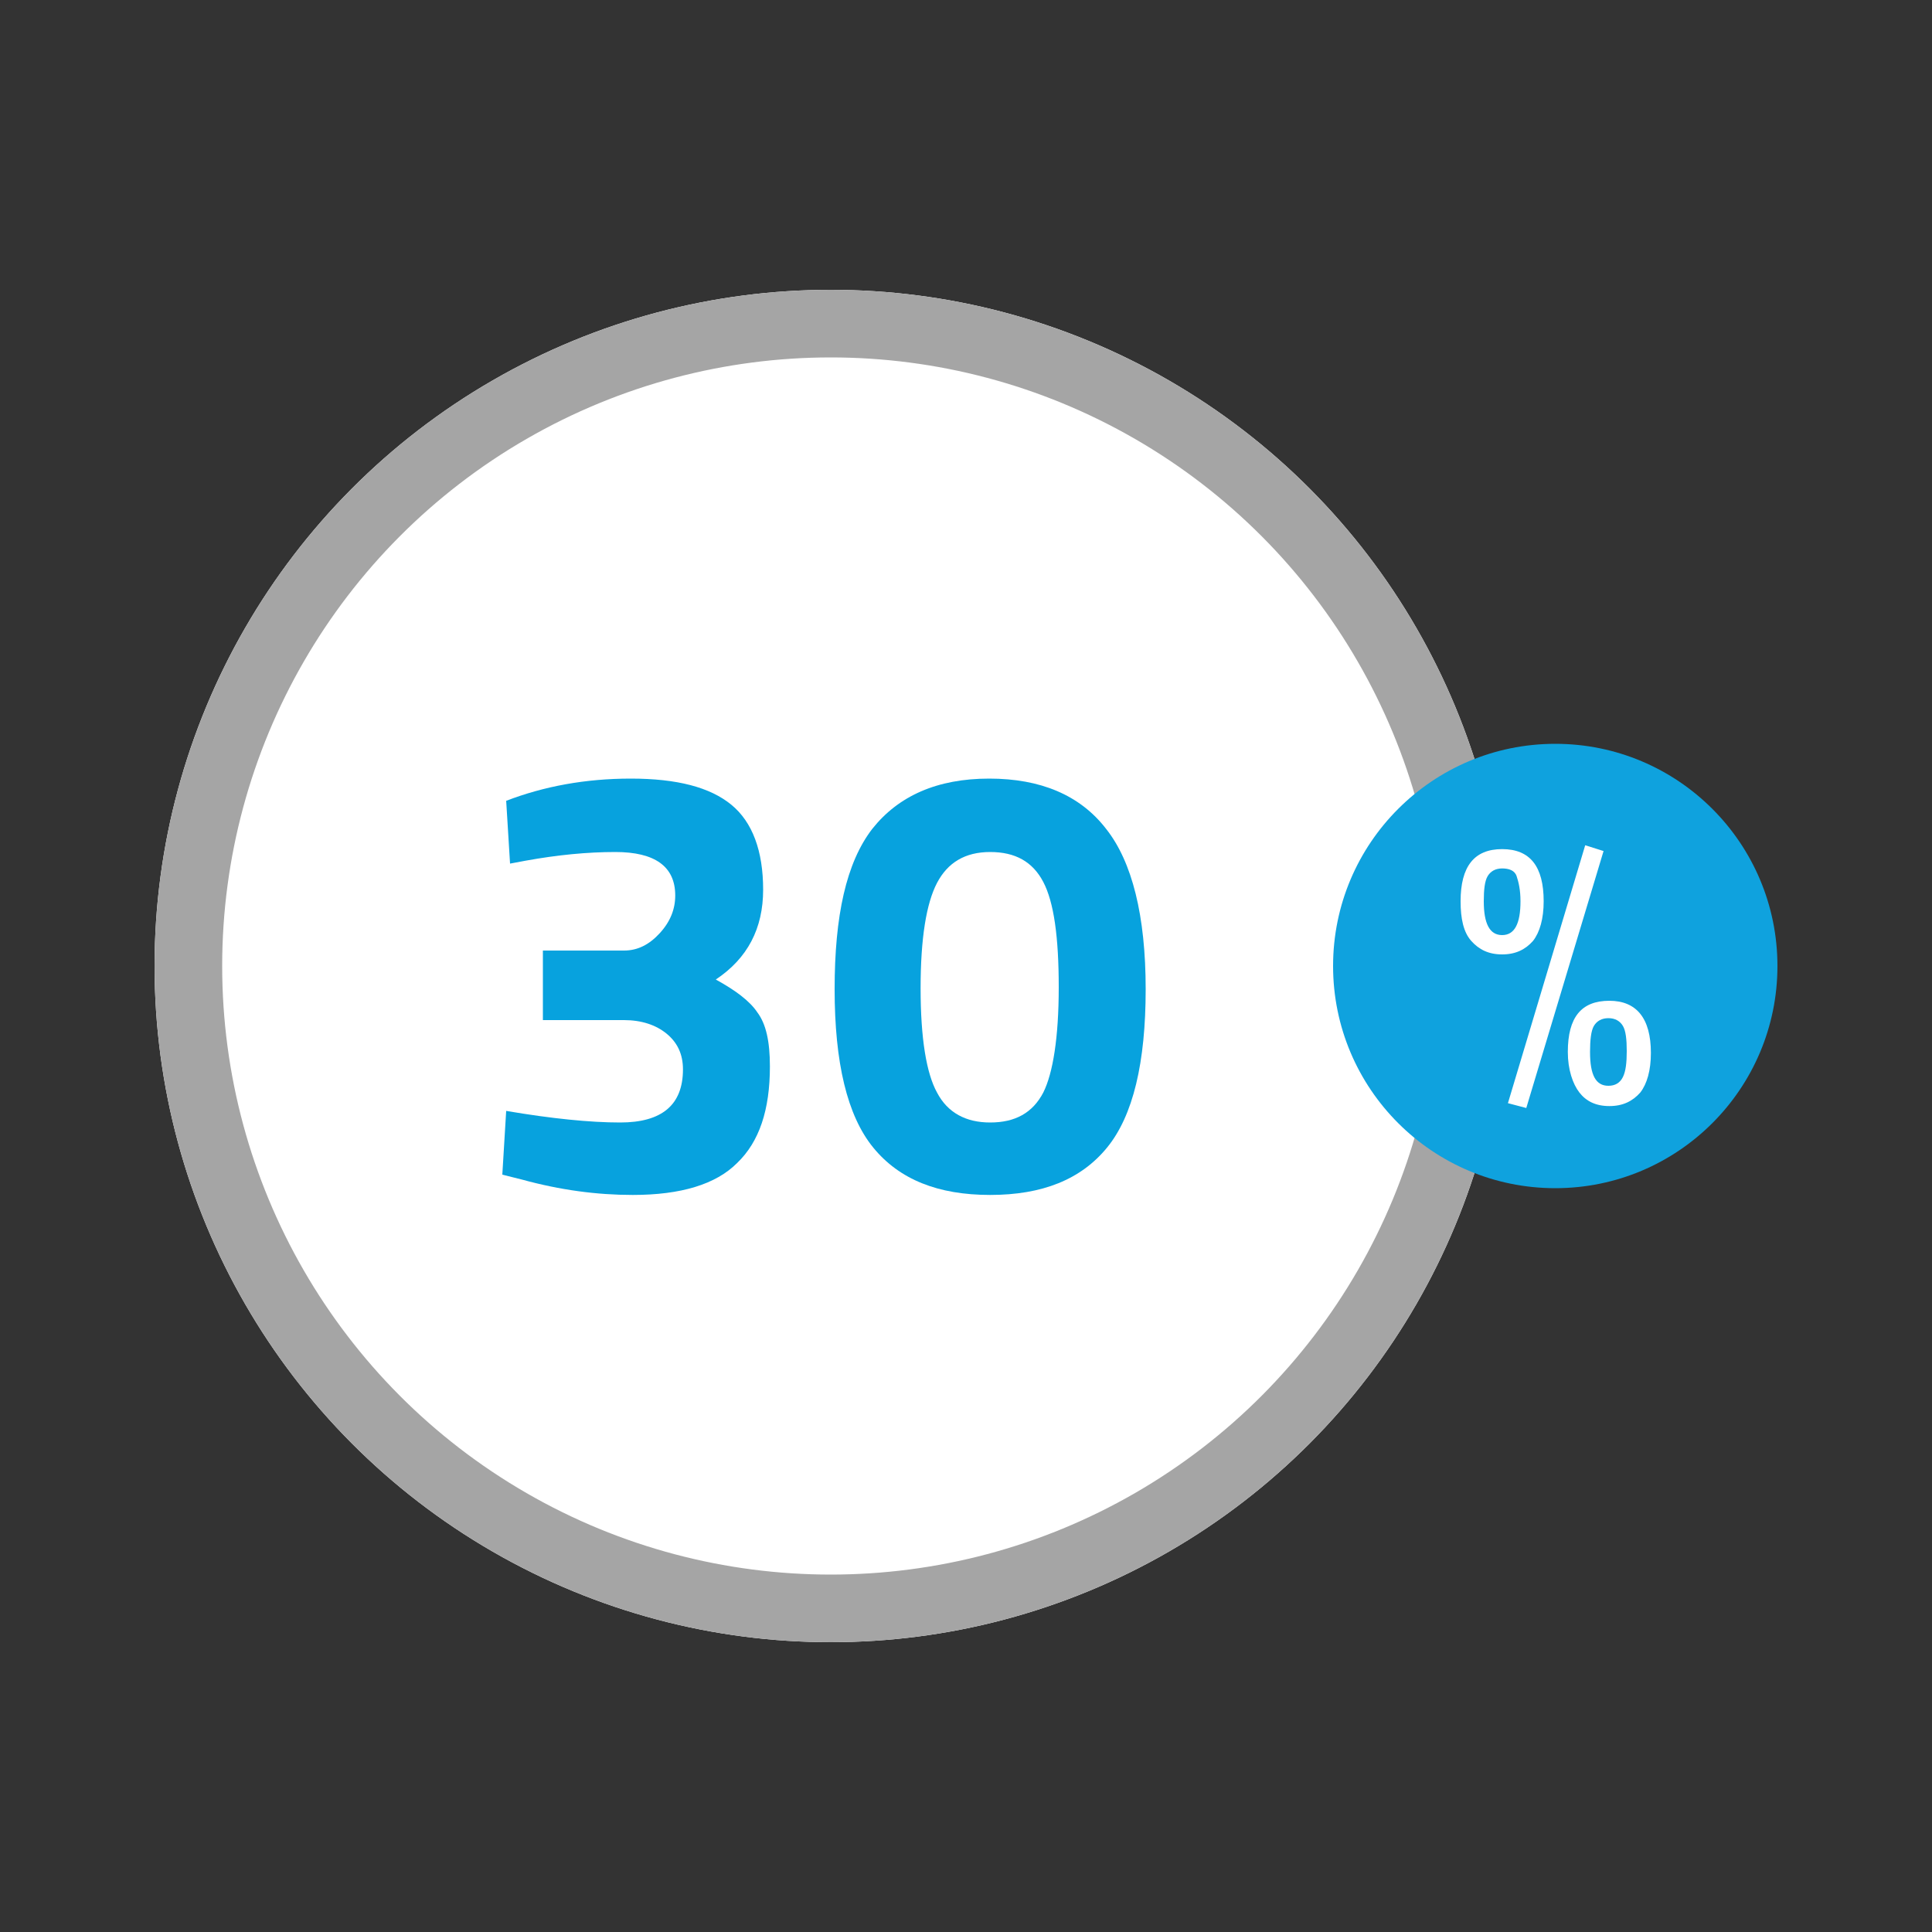
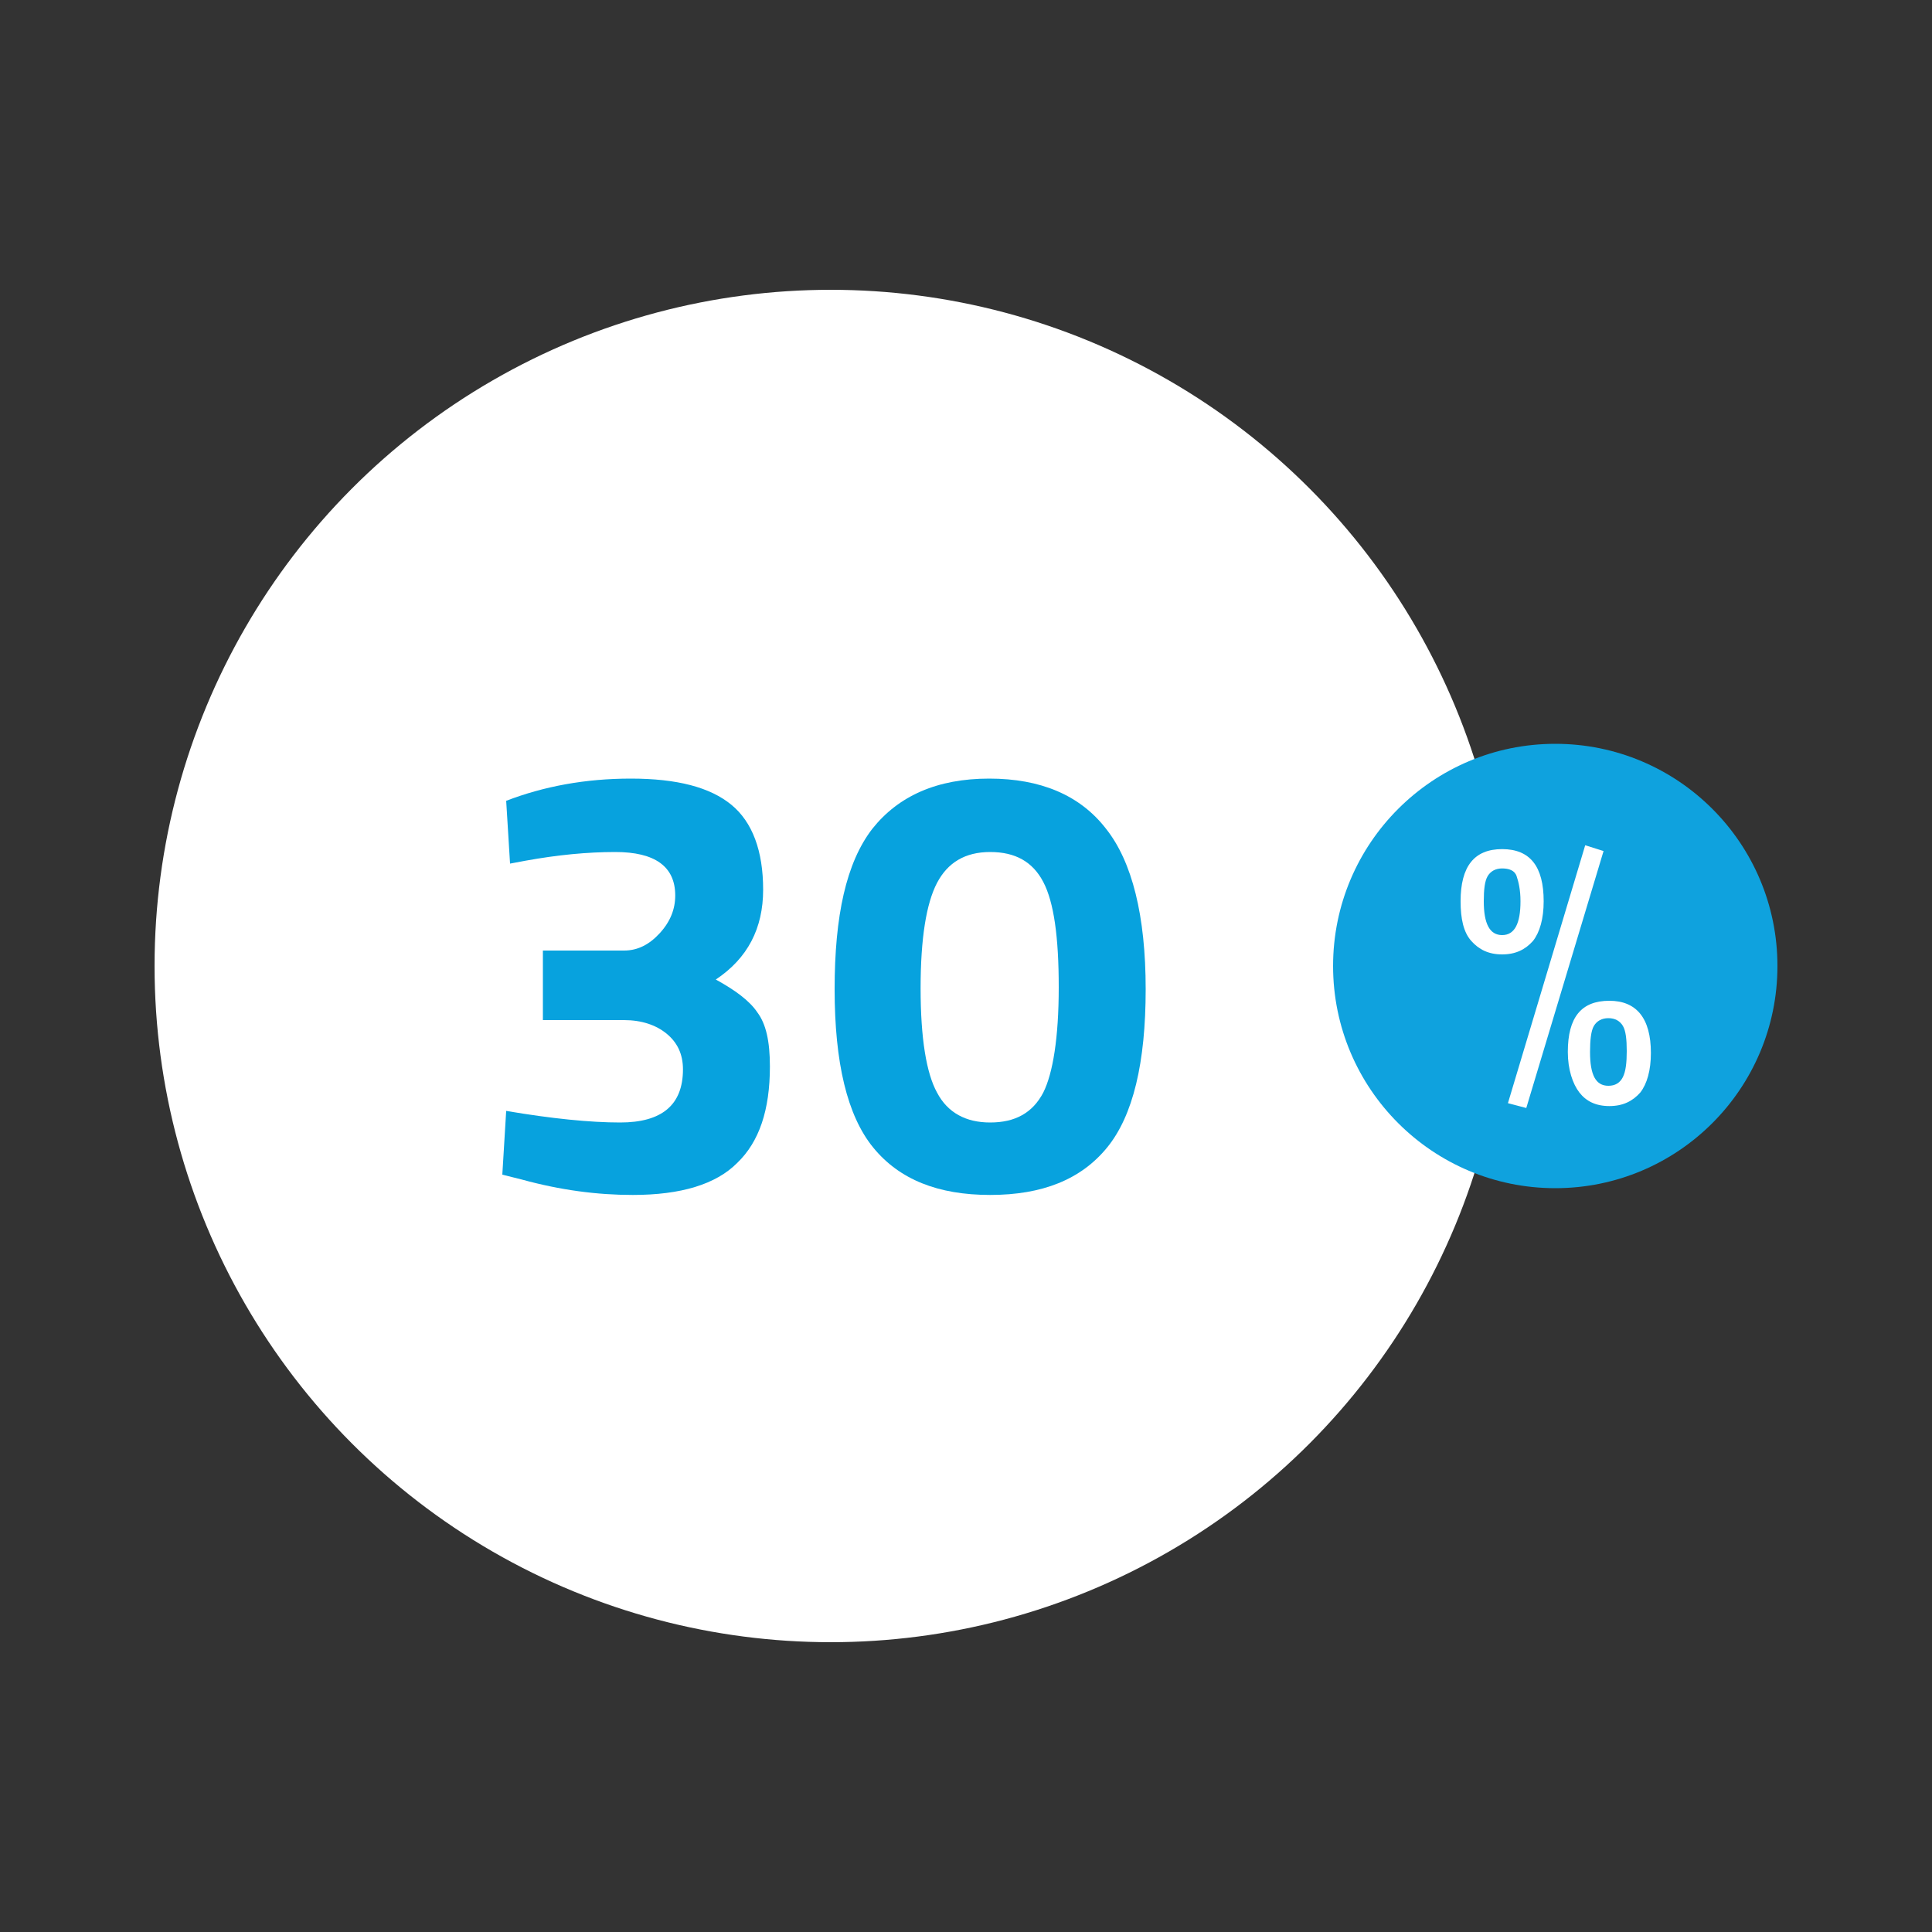
<svg xmlns="http://www.w3.org/2000/svg" version="1.1" id="Layer_1" x="0px" y="0px" viewBox="0 0 200 200" style="enable-background:new 0 0 200 200;" xml:space="preserve">
  <rect x="0" y="0" width="200" height="200" fill="#333333" stroke="none" />
  <style type="text/css">
	.st0{fill:#FFFFFF;}
	.st1{fill:none;stroke:#A5A5A5;stroke-width:7;}
	.st2{fill:#0FA2DE;}
	.st3{enable-background:new    ;}
	.st4{fill:#07A2DE;}
</style>
  <g id="Group_12645" transform="translate(-308 -1518)">
    <g id="Ellipse_9" transform="translate(308 1518)">
      <circle class="st0" cx="86" cy="100" r="70" />
-       <circle class="st1" cx="86" cy="100" r="66.5" />
    </g>
    <circle id="Ellipse_10" class="st2" cx="469" cy="1618" r="23" />
    <g class="st3">
      <path class="st4" d="M360.4,1600.9c3.9-1.5,8.2-2.3,12.9-2.3c4.8,0,8.2,0.9,10.4,2.7c2.2,1.8,3.3,4.8,3.3,8.8c0,4-1.6,7.1-4.9,9.3    c2,1.1,3.5,2.2,4.3,3.4c0.9,1.2,1.3,3,1.3,5.6c0,4.5-1.1,7.8-3.4,10c-2.2,2.2-5.8,3.3-10.8,3.3c-3.7,0-7.5-0.5-11.5-1.6l-2-0.5    l0.4-6.6c4.7,0.8,8.7,1.2,11.8,1.2c4.3,0,6.5-1.8,6.5-5.5c0-1.6-0.6-2.8-1.7-3.7c-1.1-0.9-2.6-1.4-4.4-1.4h-8.4v-7.2h8.4    c1.4,0,2.6-0.6,3.7-1.8c1.1-1.2,1.6-2.5,1.6-3.9c0-3-2.1-4.5-6.2-4.5c-2.9,0-6,0.3-9.3,0.9l-1.6,0.3L360.4,1600.9z" />
      <path class="st4" d="M398.3,1603.8c2.7-3.4,6.7-5.2,12.1-5.2c5.3,0,9.4,1.7,12.1,5.2c2.7,3.4,4.1,9,4.1,16.6s-1.3,13.1-4,16.4    c-2.7,3.3-6.7,4.9-12.1,4.9c-5.4,0-9.4-1.6-12.1-4.9c-2.7-3.3-4-8.8-4-16.4S395.6,1607.3,398.3,1603.8z M417.6,1620.2    c0-5.2-0.5-8.8-1.6-10.9c-1.1-2.1-2.9-3.1-5.5-3.1s-4.4,1.1-5.5,3.2c-1.1,2.1-1.7,5.7-1.7,10.9s0.6,8.8,1.7,10.8    c1.1,2.1,3,3.1,5.5,3.1c2.6,0,4.4-1,5.5-3.1C417,1629.1,417.6,1625.4,417.6,1620.2z" />
    </g>
    <g class="st3">
      <path class="st0" d="M463.5,1605.9c2.9,0,4.3,1.8,4.3,5.4c0,1.8-0.4,3.2-1.1,4.1c-0.8,0.9-1.8,1.4-3.2,1.4c-1.4,0-2.4-0.5-3.2-1.4    c-0.8-0.9-1.1-2.3-1.1-4.1C459.2,1607.7,460.6,1605.9,463.5,1605.9z M461.6,1611.3c0,2.3,0.6,3.5,1.9,3.5s1.9-1.2,1.9-3.5    c0-1.2-0.2-2-0.4-2.6s-0.8-0.8-1.5-0.8c-0.7,0-1.2,0.3-1.5,0.8S461.6,1610.1,461.6,1611.3z M464.1,1632.2l8-26.7l1.9,0.6l-8,26.6    L464.1,1632.2z M470.3,1626.9c0-3.6,1.4-5.3,4.3-5.3c2.8,0,4.3,1.8,4.3,5.4c0,1.8-0.4,3.2-1.1,4.1c-0.8,0.9-1.8,1.4-3.2,1.4    c-1.4,0-2.4-0.5-3.1-1.4S470.3,1628.7,470.3,1626.9z M472.6,1626.9c0,2.4,0.6,3.5,1.9,3.5c0.7,0,1.2-0.3,1.5-0.9    c0.3-0.6,0.4-1.5,0.4-2.7c0-1.2-0.1-2.1-0.4-2.6s-0.8-0.8-1.5-0.8s-1.2,0.3-1.5,0.8S472.6,1625.7,472.6,1626.9z" />
    </g>
  </g>
</svg>